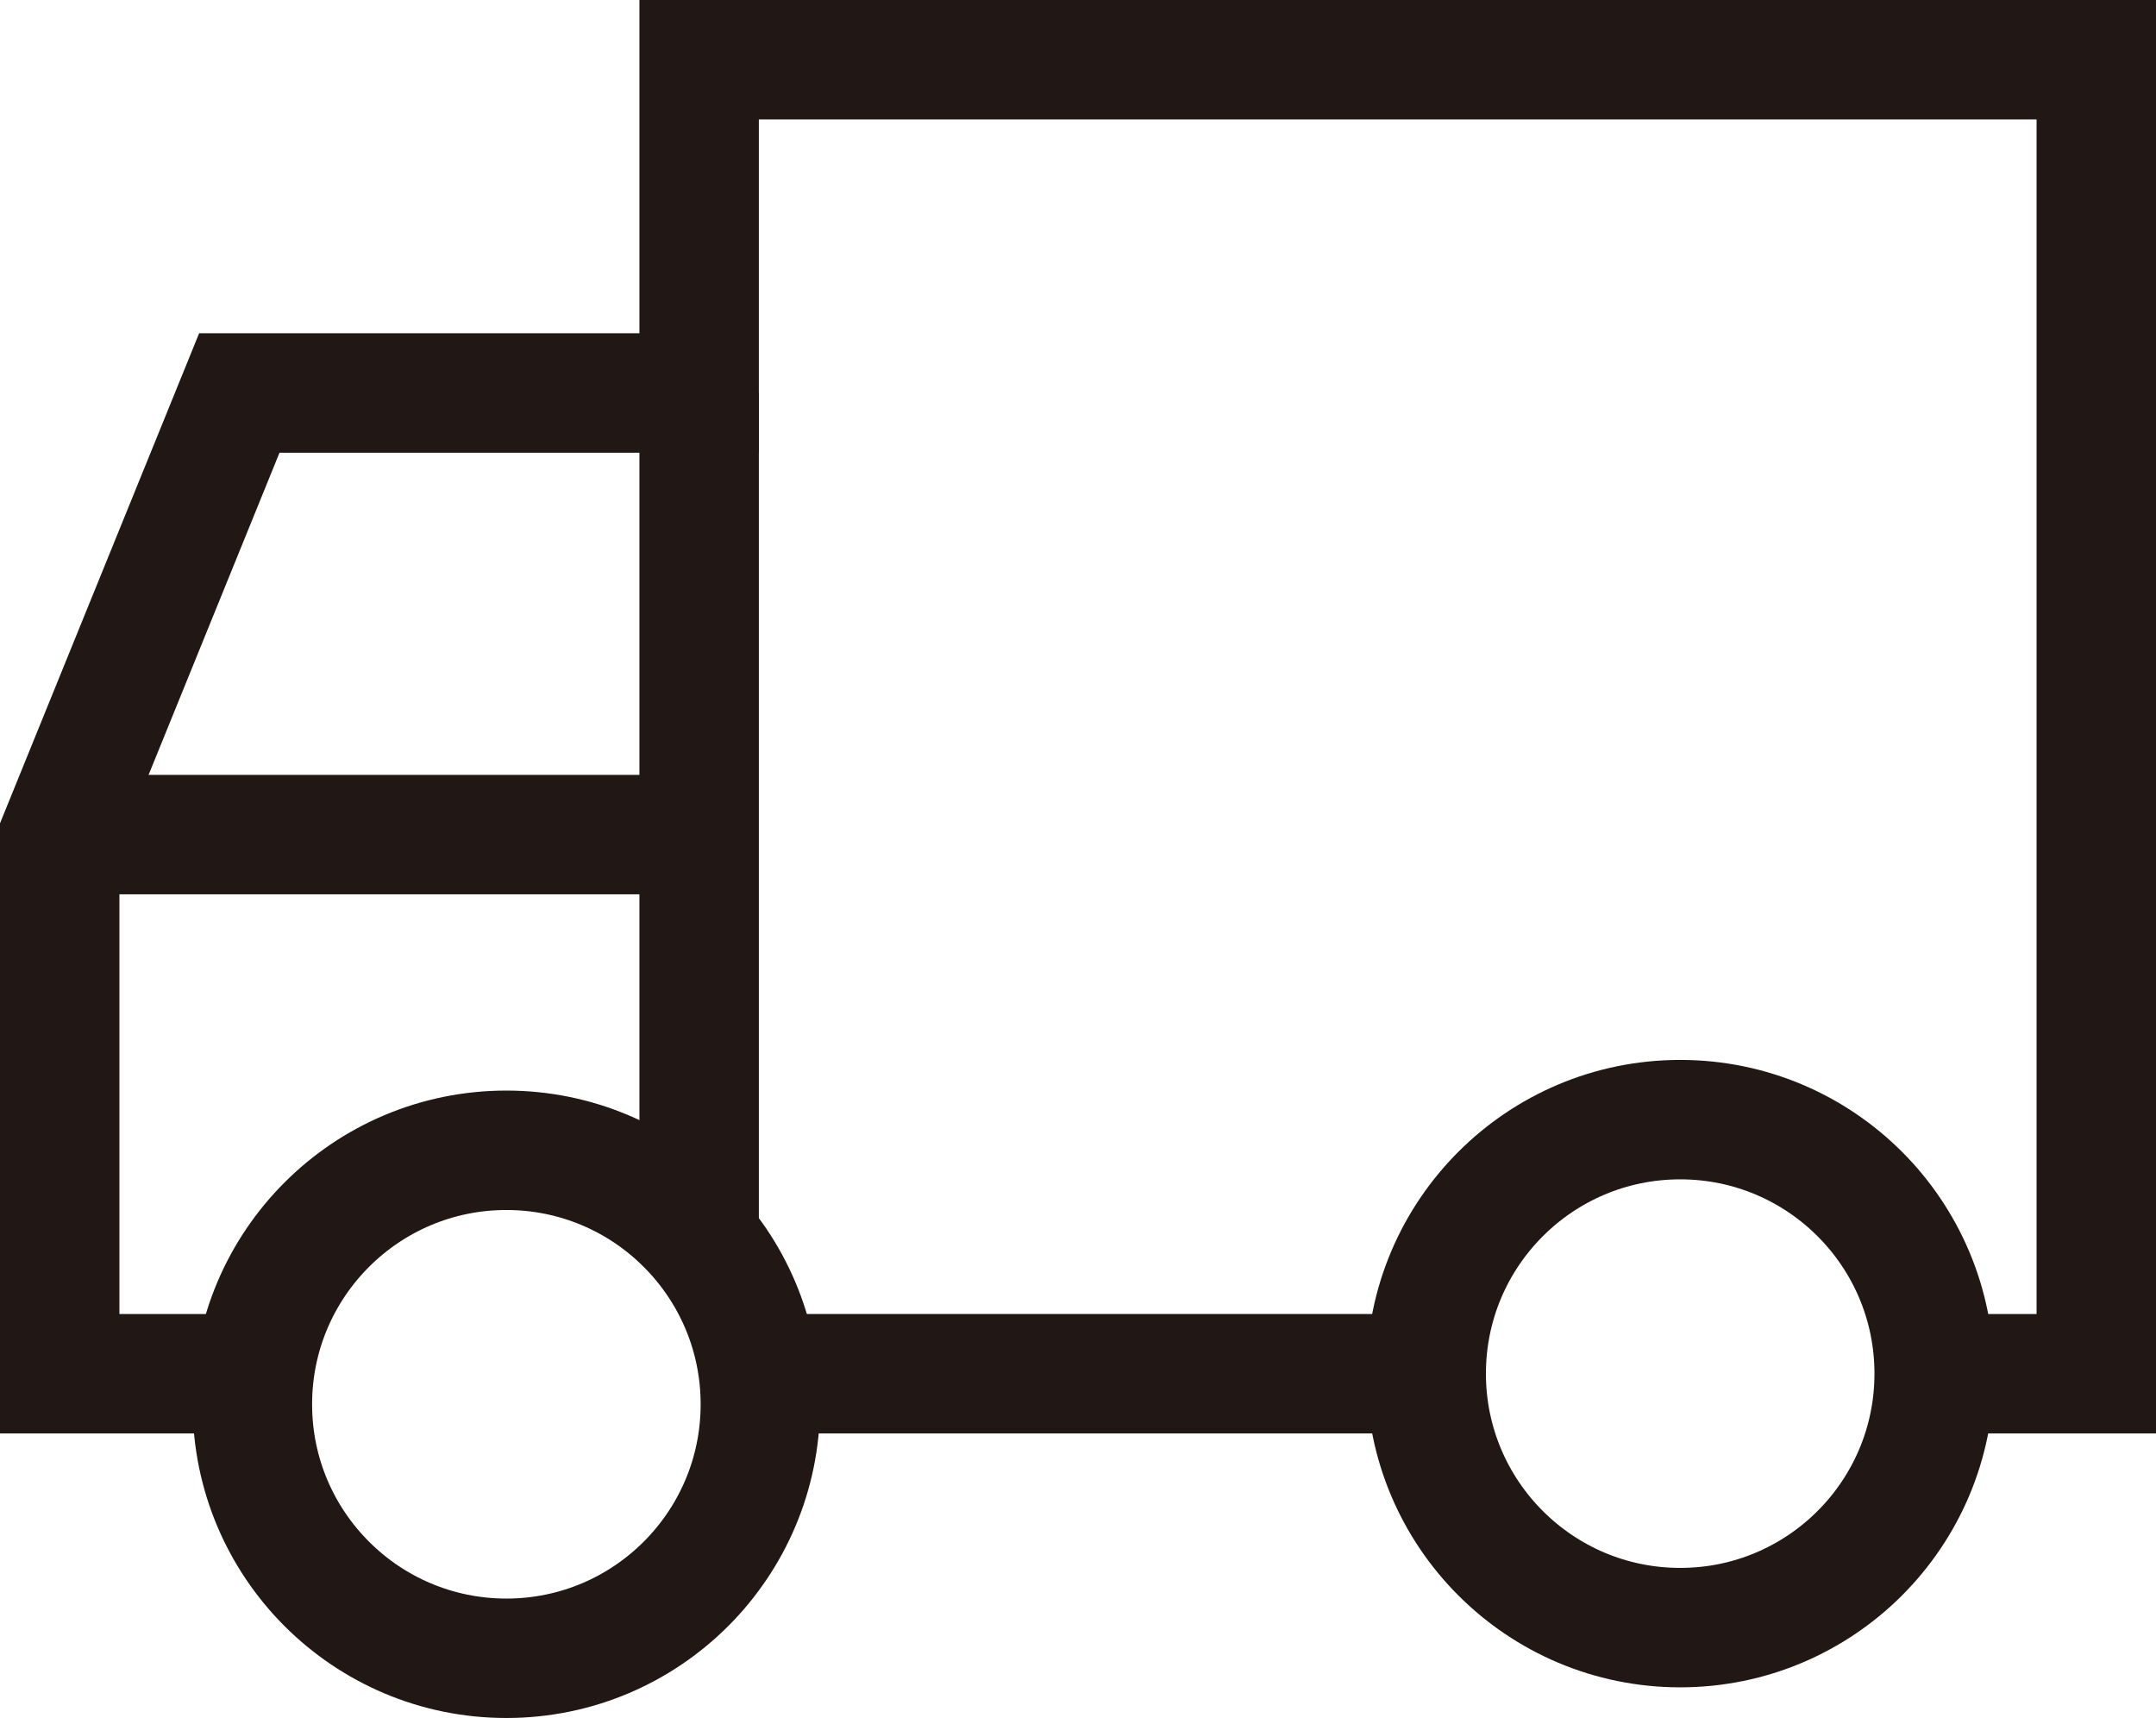
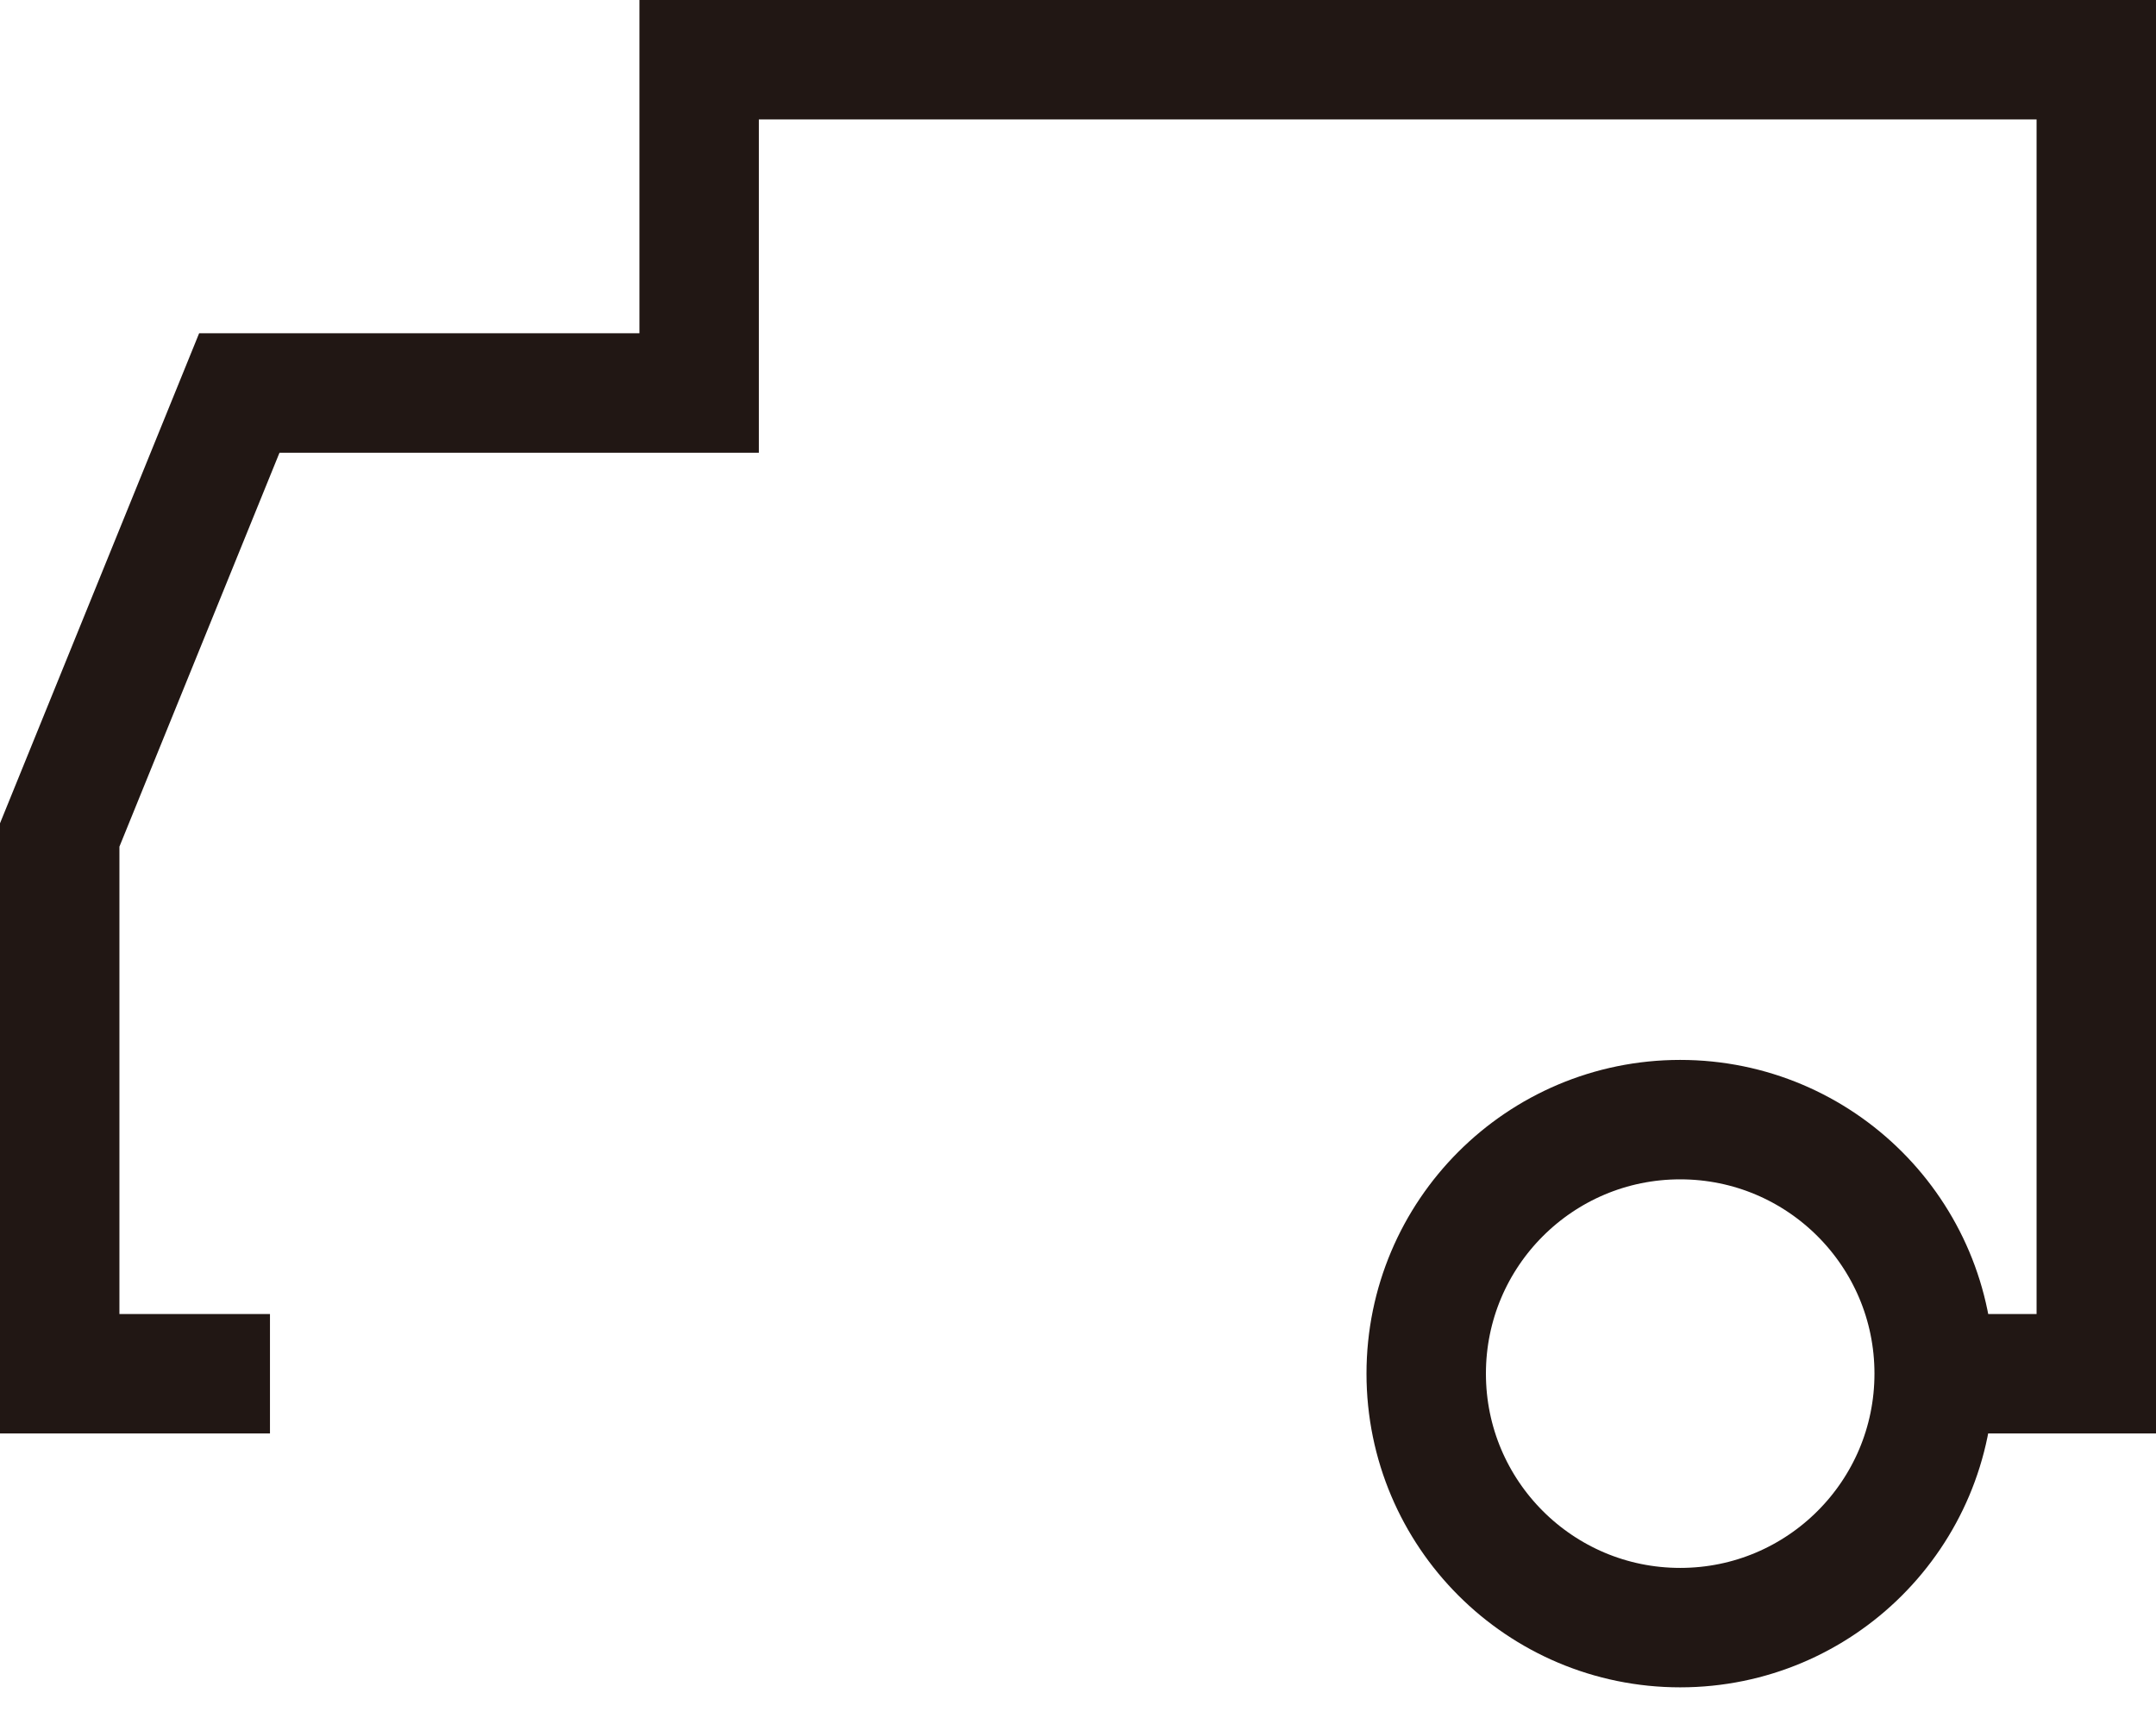
<svg xmlns="http://www.w3.org/2000/svg" viewBox="0 0 22.928 18.27">
  <g transform="translate(-6.165 -11.665)">
    <path class="aa" d="M9.036 26.273H6.8v-5.729l1.91-4.7h4.89V12.3h14.858v13.973h-1.863" fill="none" stroke="#211714" stroke-miterlimit="10" stroke-width="1.27" />
-     <path class="aa" d="M13.6 15.84v4.7H6.8m6.8.004v4.192m.466 1.537h7.266" fill="none" stroke="#211714" stroke-miterlimit="10" stroke-width="1.27" />
-     <circle class="aa" cx="2.701" cy="2.701" r="2.701" transform="translate(8.849 23.897)" fill="none" stroke="#211714" stroke-miterlimit="10" stroke-width="1.27" />
    <circle class="aa" cx="2.701" cy="2.701" r="2.701" transform="translate(21.332 23.571)" fill="none" stroke="#211714" stroke-miterlimit="10" stroke-width="1.27" />
  </g>
</svg>